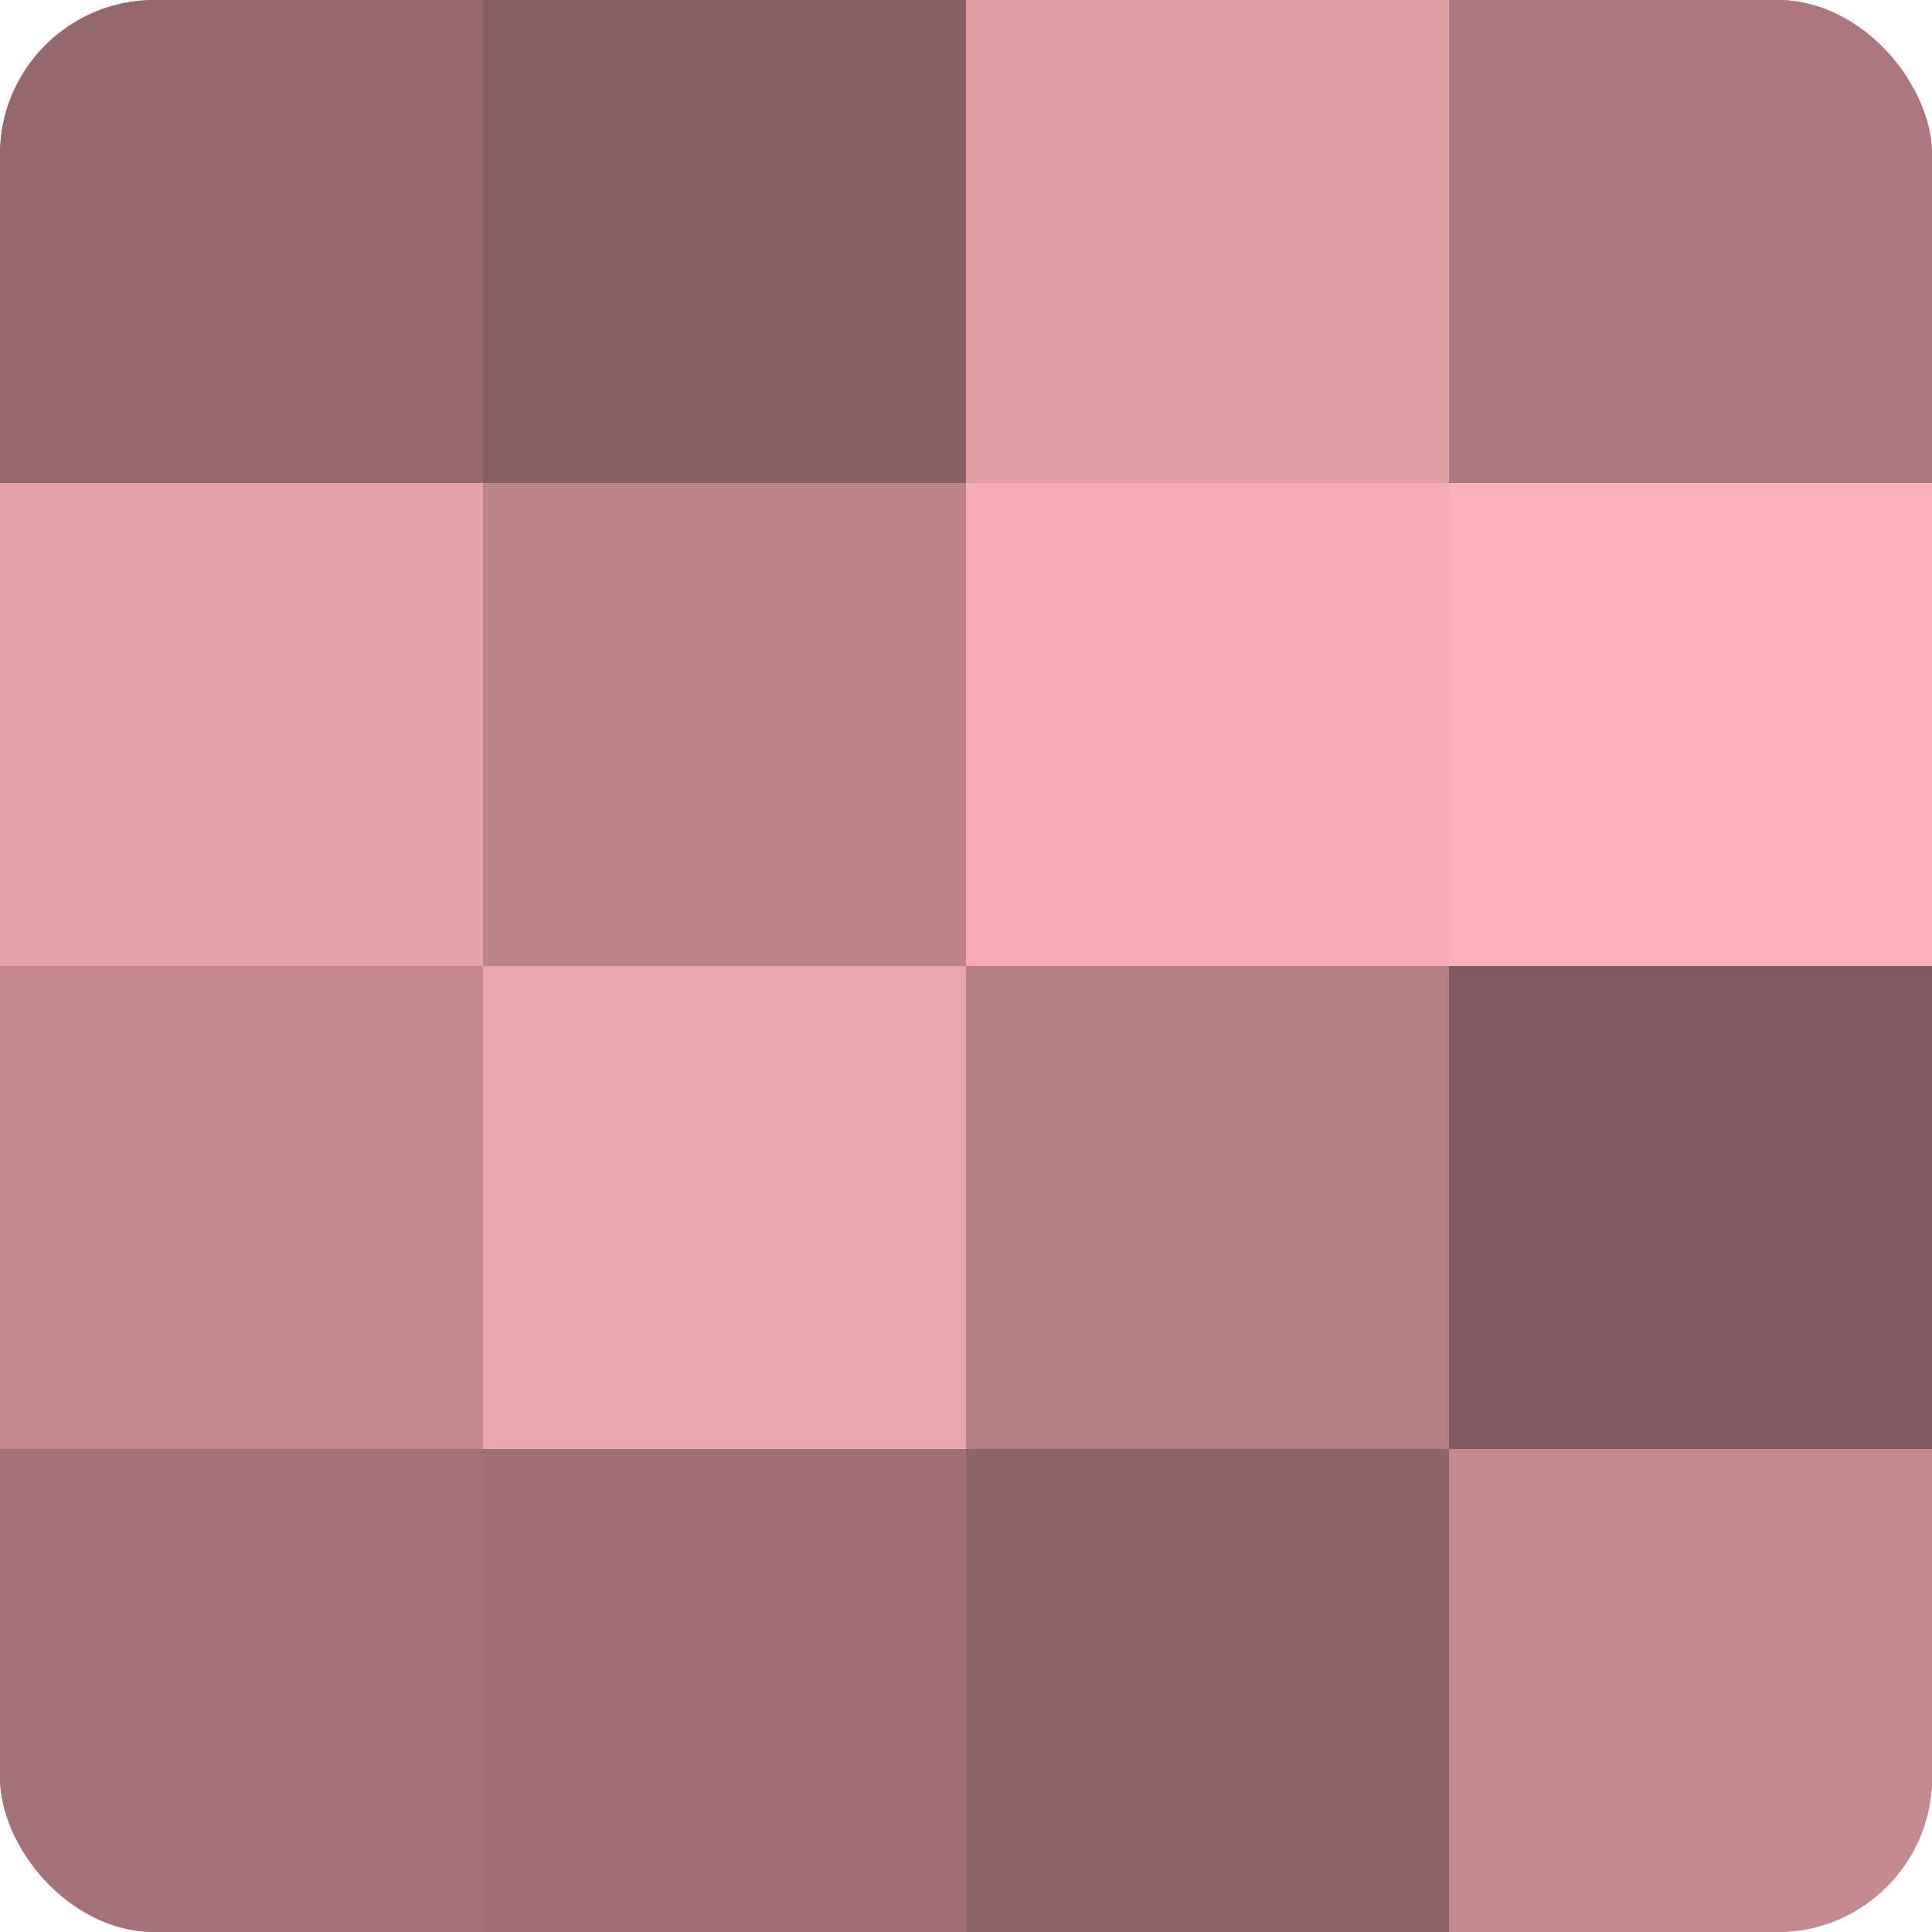
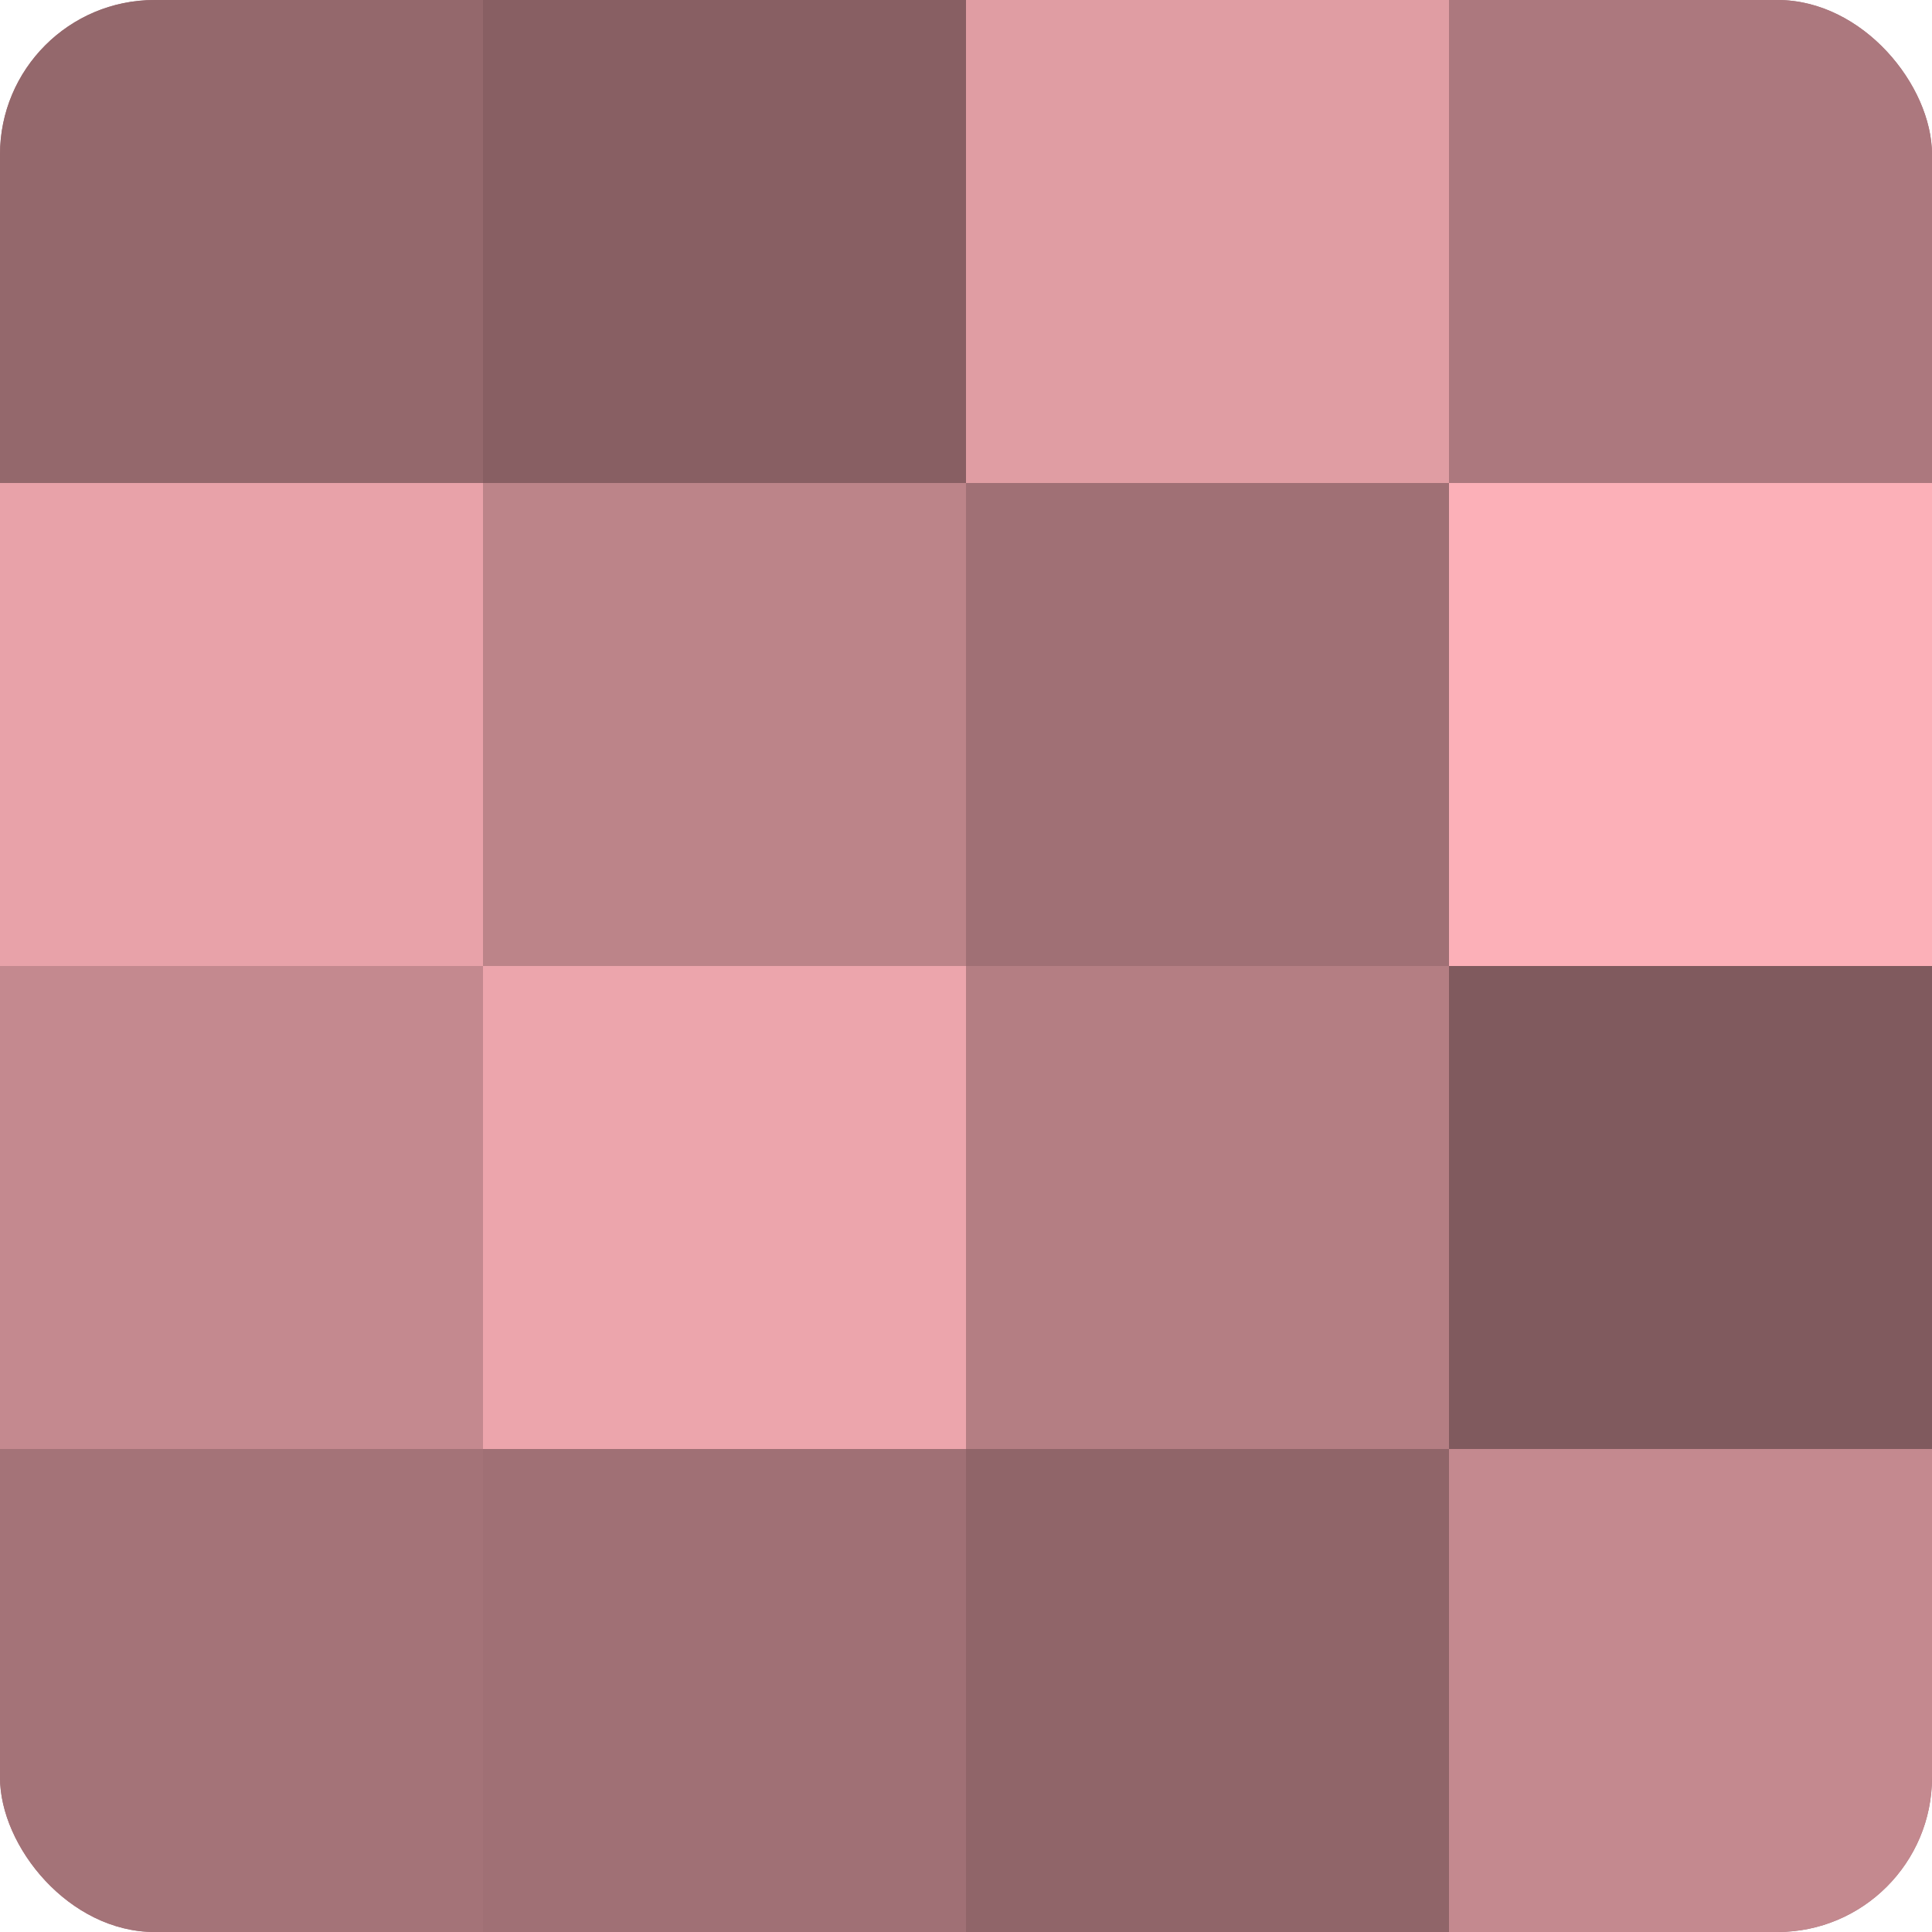
<svg xmlns="http://www.w3.org/2000/svg" width="60" height="60" viewBox="0 0 100 100" preserveAspectRatio="xMidYMid meet">
  <defs>
    <clipPath id="c" width="100" height="100">
      <rect width="100" height="100" rx="8" ry="8" />
    </clipPath>
  </defs>
  <g clip-path="url(#c)">
    <rect width="100" height="100" fill="#a07075" />
    <rect width="25" height="25" fill="#94686c" />
    <rect y="25" width="25" height="25" fill="#e8a2a9" />
    <rect y="50" width="25" height="25" fill="#c4898f" />
    <rect y="75" width="25" height="25" fill="#a47378" />
    <rect x="25" width="25" height="25" fill="#885f63" />
    <rect x="25" y="25" width="25" height="25" fill="#bc8489" />
    <rect x="25" y="50" width="25" height="25" fill="#eca5ac" />
    <rect x="25" y="75" width="25" height="25" fill="#a07075" />
    <rect x="50" width="25" height="25" fill="#e09da3" />
-     <rect x="50" y="25" width="25" height="25" fill="#f4abb2" />
    <rect x="50" y="50" width="25" height="25" fill="#b47e83" />
    <rect x="50" y="75" width="25" height="25" fill="#906569" />
    <rect x="75" width="25" height="25" fill="#ac787e" />
    <rect x="75" y="25" width="25" height="25" fill="#fcb0b8" />
    <rect x="75" y="50" width="25" height="25" fill="#805a5e" />
    <rect x="75" y="75" width="25" height="25" fill="#c4898f" />
  </g>
</svg>